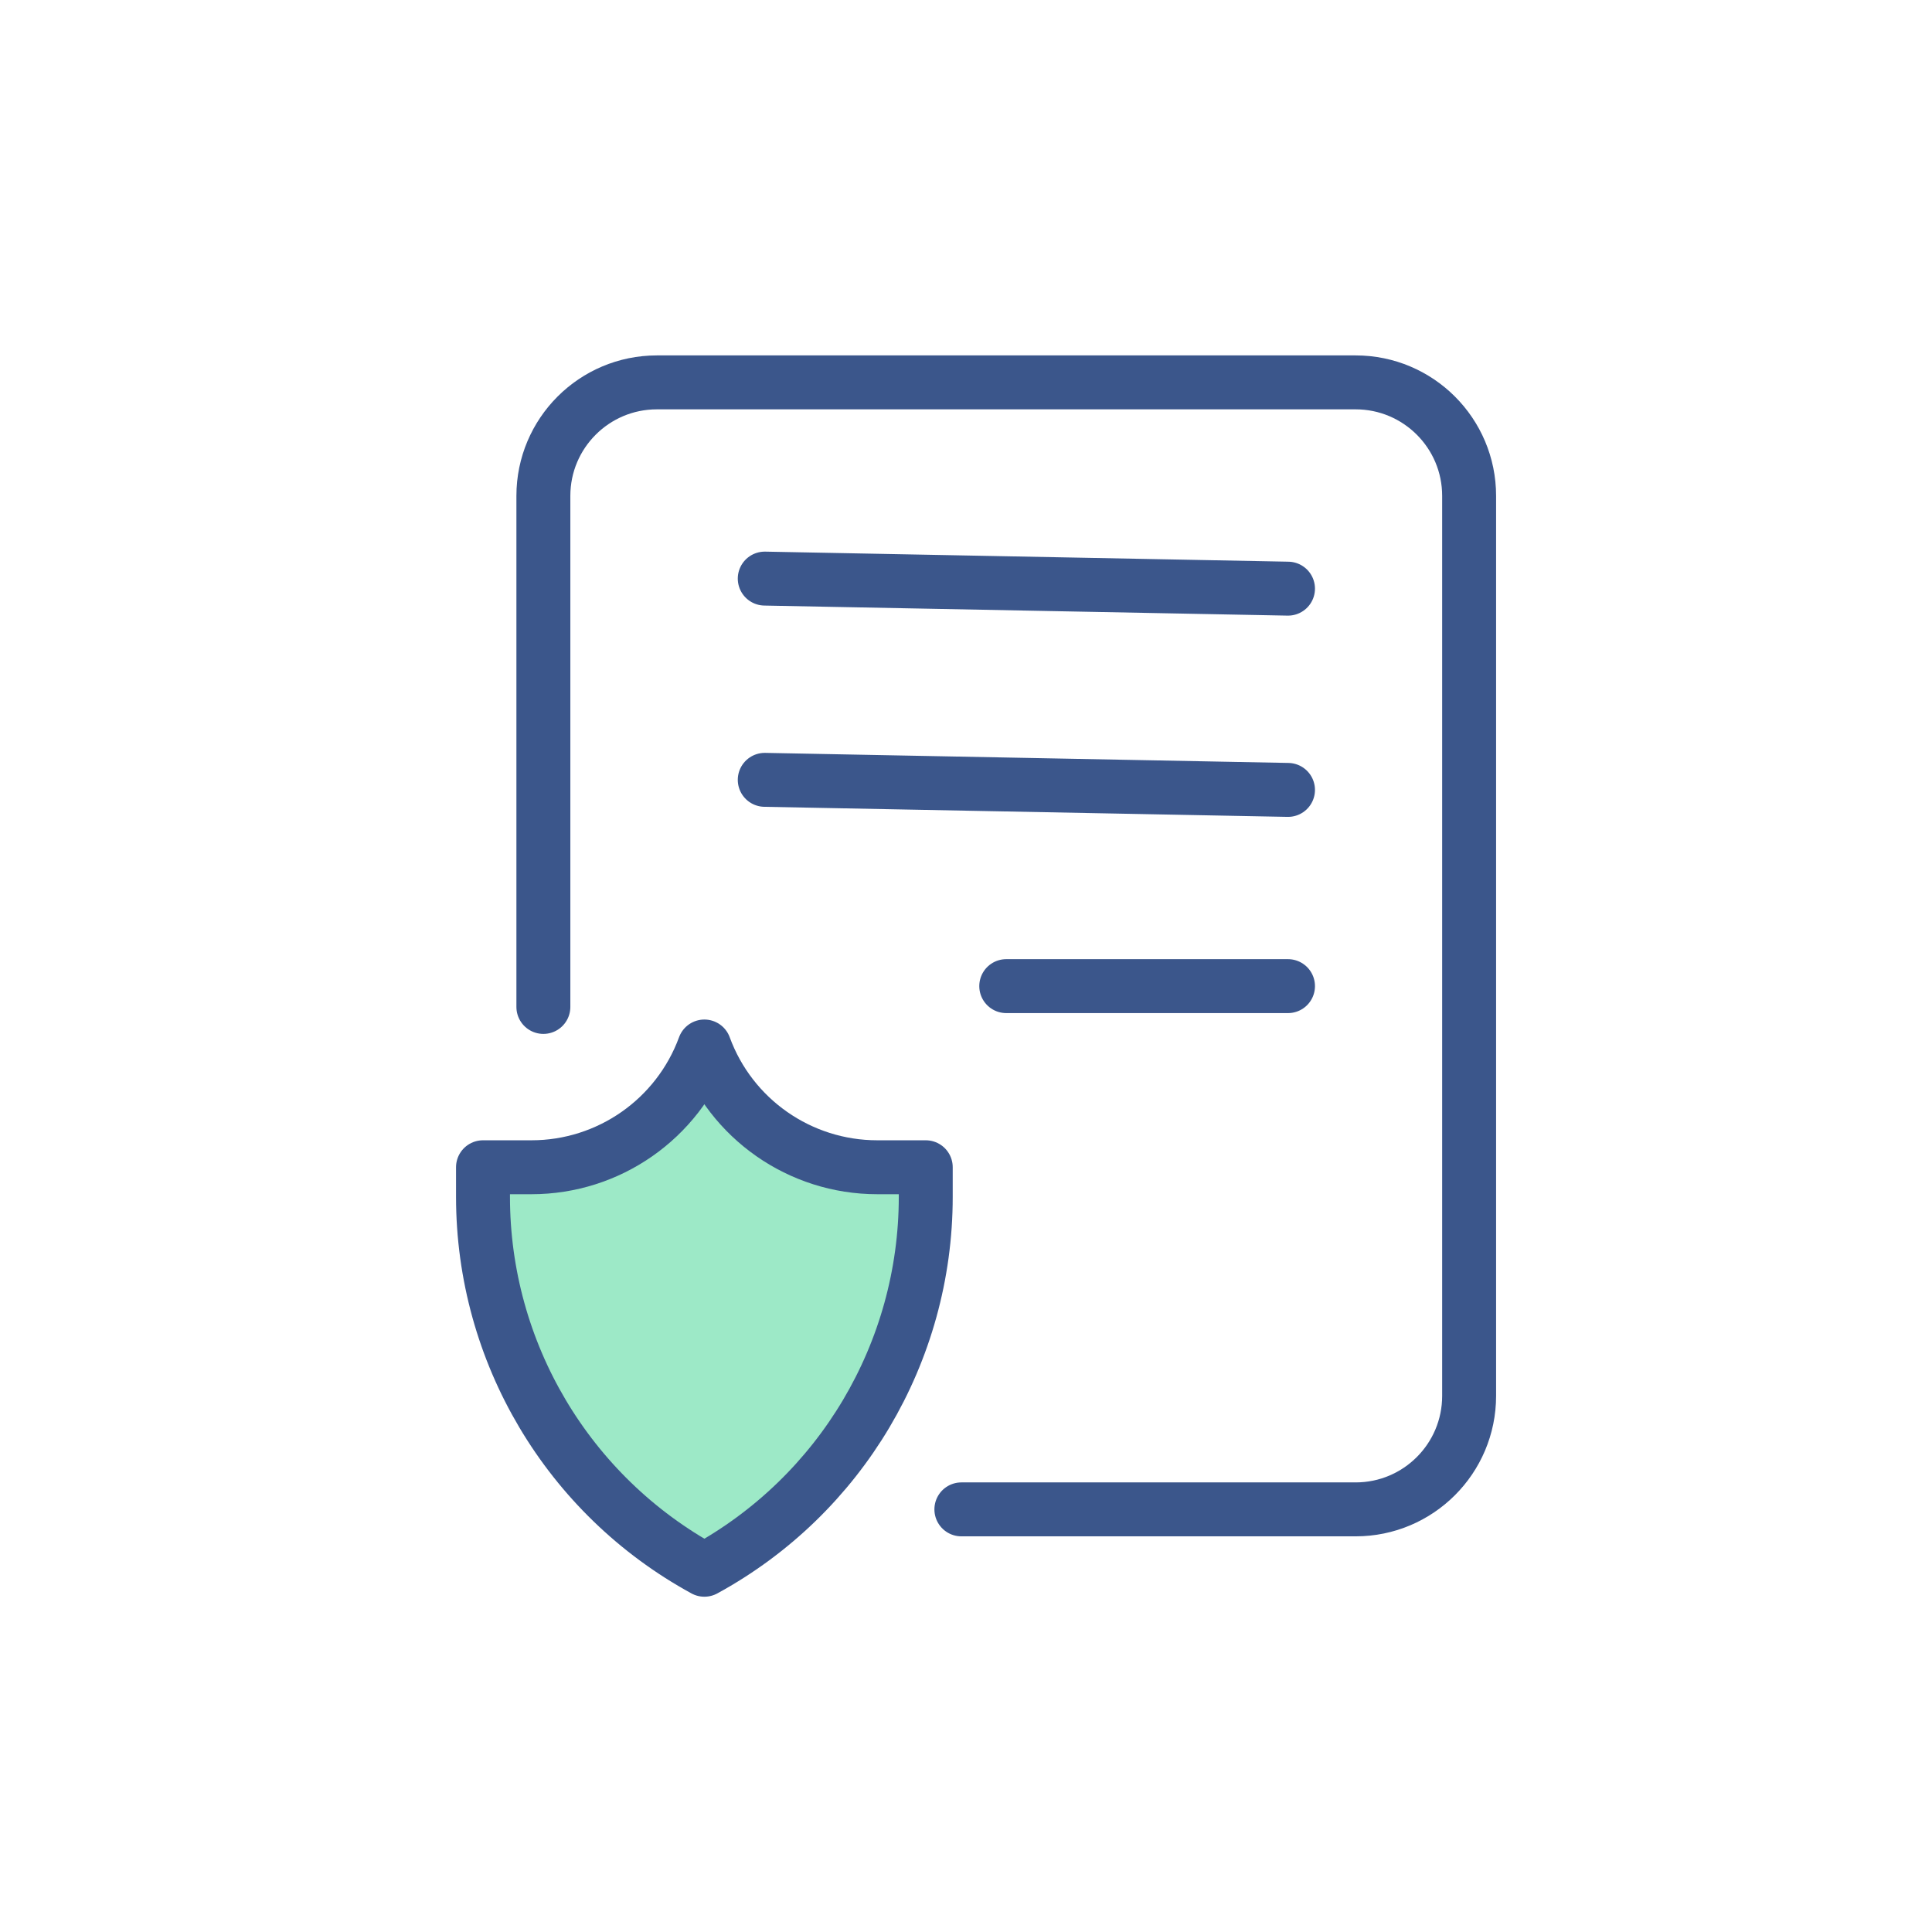
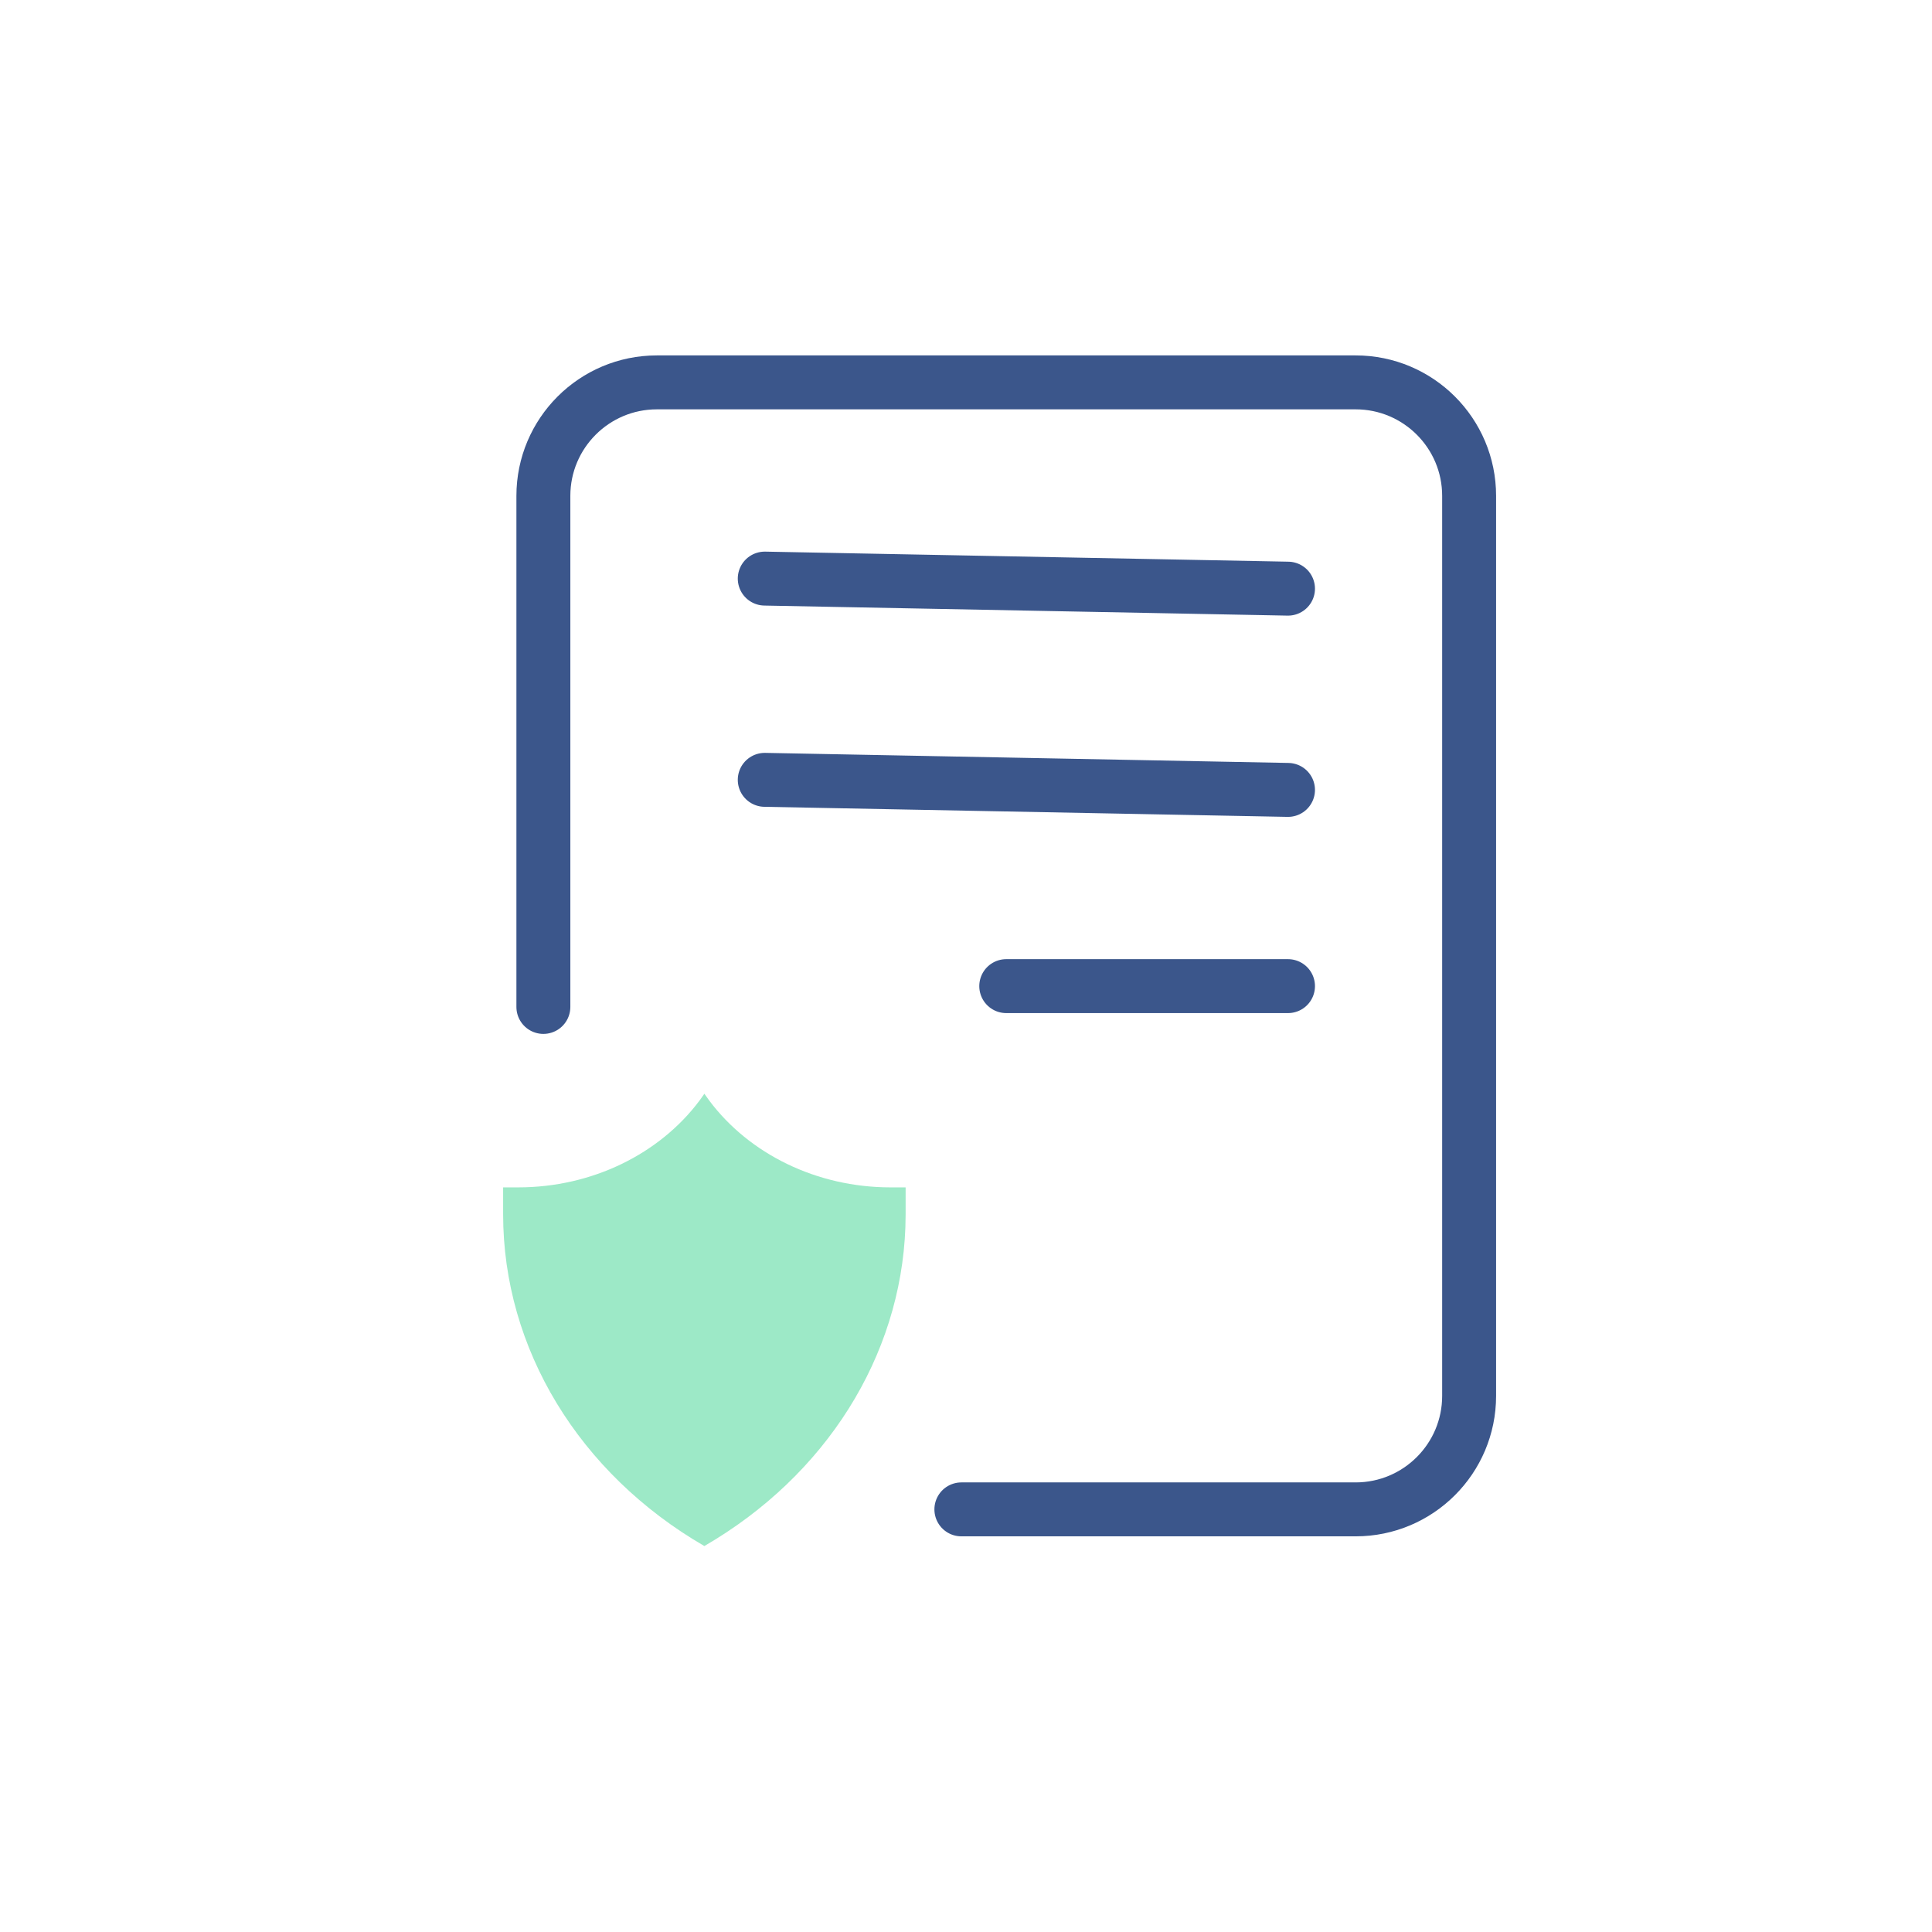
<svg xmlns="http://www.w3.org/2000/svg" width="48" height="48" viewBox="0 0 48 48">
  <g fill="none" fill-rule="evenodd">
    <path stroke="#3B568B" stroke-linecap="round" stroke-width="1.34" d="M13.5 25.017V12.32c0-1.557 1.263-2.82 2.82-2.82h17.36c1.557 0 2.82 1.263 2.82 2.82v22.36c0 1.557-1.263 2.82-2.82 2.82h-9.795 0M32 19.625L19 19.375M32 14.625L19 14.375" />
    <path fill="#9DE9C7" d="M17.5 27.174l.122.17c.992 1.325 2.666 2.156 4.503 2.156h.375v.669l-.006.322c-.117 3.21-1.976 6.171-4.995 7.92-3.112-1.804-4.999-4.904-4.999-8.242V29.5h.375c1.837 0 3.511-.831 4.503-2.155l.122-.171z" />
    <path stroke="#3B568B" stroke-linecap="round" stroke-width="1.34" d="M32 24.5L25 24.5" />
-     <path stroke="#3B568B" stroke-linecap="round" stroke-linejoin="round" stroke-width="1.34" d="M17.5 26c.66 1.802 2.376 3 4.295 3H23v.735c0 3.862-2.11 7.416-5.5 9.265h0c-3.39-1.85-5.5-5.403-5.5-9.265V29h1.205c1.919 0 3.634-1.198 4.295-3h0z" />
  </g>
</svg>